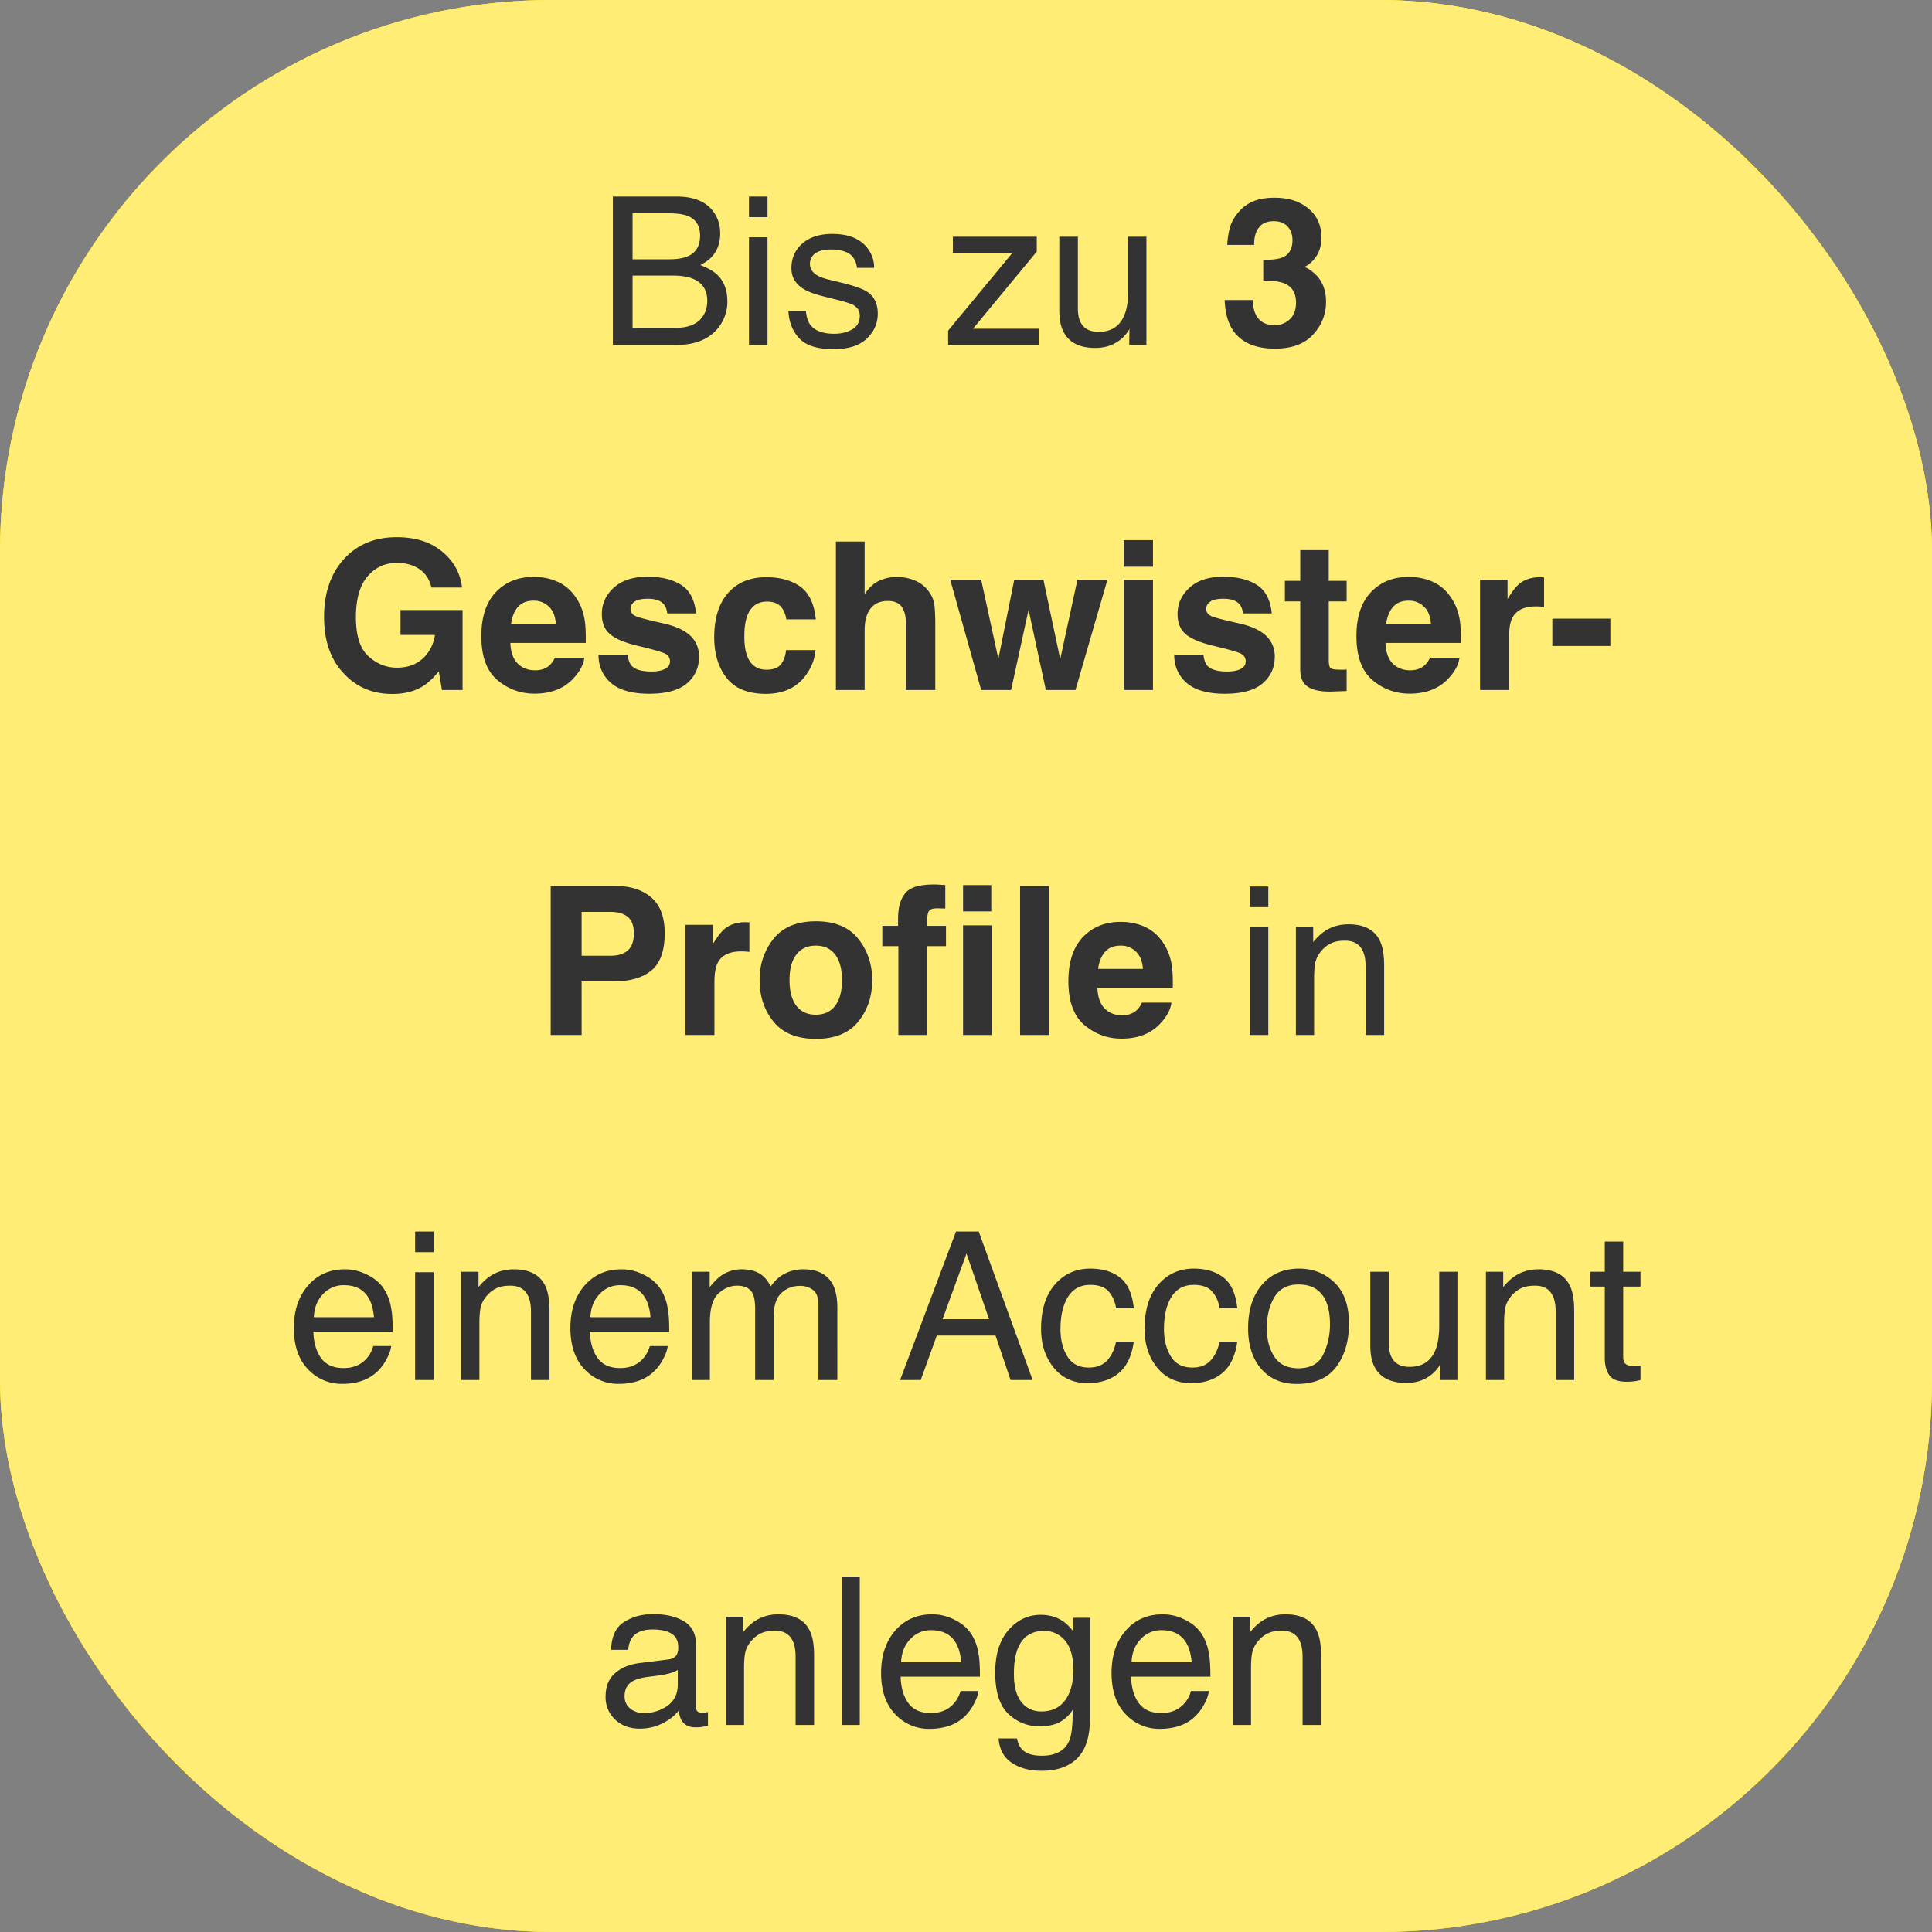
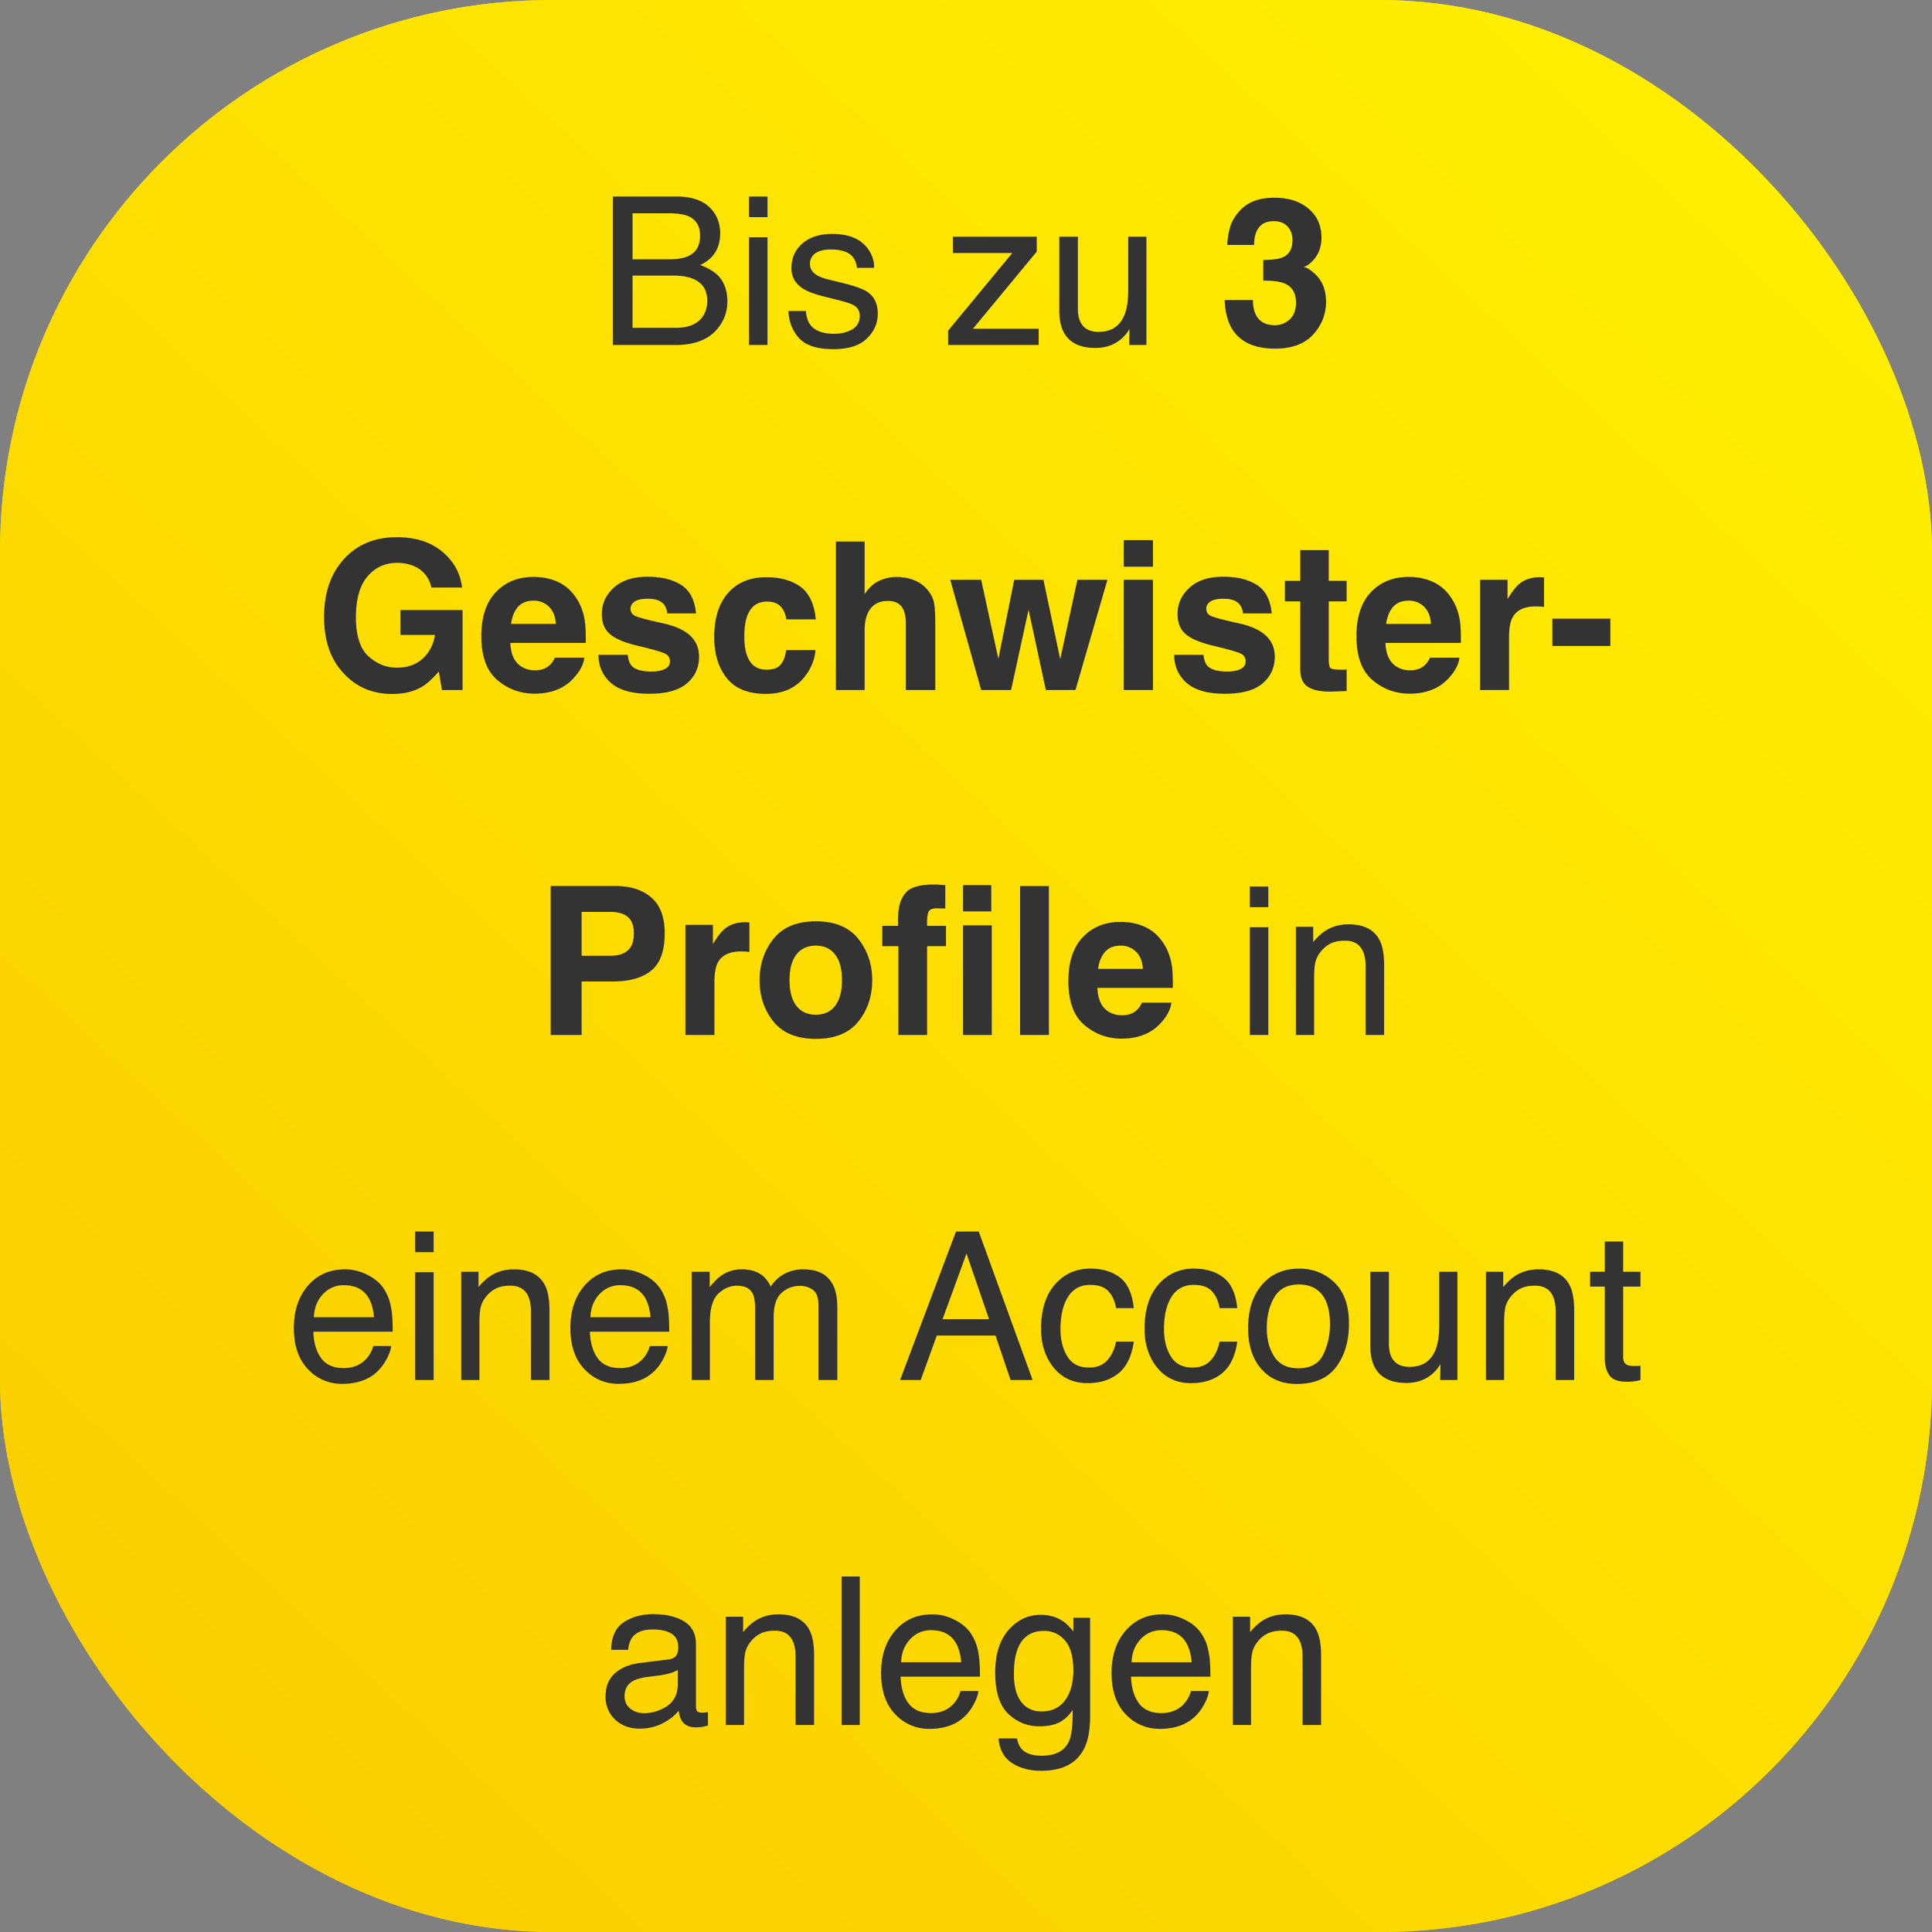
<svg xmlns="http://www.w3.org/2000/svg" width="112" height="112" fill="none">
  <rect width="100%" height="100%" fill="#808080" stroke="none" />
  <rect width="112" height="112" fill="#FBCD00" rx="32" />
  <rect width="112" height="112" fill="url(#a)" rx="32" />
-   <rect width="112" height="112" fill="#FFED75" rx="32" />
  <path fill="#333" d="M38.791 15.031c.492 0 .875-.068 1.149-.205.43-.215.644-.601.644-1.16 0-.563-.229-.941-.686-1.137-.257-.11-.64-.164-1.148-.164h-2.08v2.666h2.121Zm.393 3.973c.714 0 1.224-.207 1.529-.621.191-.262.287-.578.287-.95 0-.624-.28-1.05-.838-1.277-.297-.12-.69-.181-1.178-.181H36.67v3.029h2.514Zm-3.657-7.611h3.698c1.007 0 1.724.3 2.15.902.25.355.375.765.375 1.23 0 .543-.154.989-.463 1.336-.16.184-.39.352-.691.504.441.168.771.358.99.569.387.375.58.892.58 1.552a2.4 2.4 0 0 1-.521 1.506c-.52.672-1.346 1.008-2.479 1.008h-3.639v-8.607Zm7.893 2.36h1.072V20H43.42v-6.246Zm0-2.36h1.072v1.195H43.42v-1.195Zm3.299 6.638c.031.352.119.621.263.809.266.34.727.51 1.383.51.39 0 .735-.084 1.032-.252.296-.172.445-.436.445-.791 0-.27-.12-.475-.358-.616-.152-.085-.453-.185-.902-.298l-.838-.211c-.535-.133-.93-.282-1.184-.446-.453-.285-.68-.68-.68-1.183 0-.594.214-1.075.64-1.442.43-.367 1.005-.55 1.728-.55.945 0 1.627.277 2.045.832.262.351.389.73.38 1.136h-.995a1.22 1.22 0 0 0-.252-.65c-.242-.277-.662-.416-1.26-.416-.398 0-.701.076-.908.228a.718.718 0 0 0-.305.604c0 .273.135.492.404.656.157.098.387.184.692.258l.697.17c.758.183 1.266.361 1.523.533.41.27.616.694.616 1.272 0 .558-.213 1.04-.639 1.447-.422.406-1.066.61-1.934.61-.933 0-1.595-.212-1.986-.634-.386-.425-.594-.95-.62-1.576h1.013Zm8.244 1.137 3.72-4.5h-3.445v-.943h4.864v.86l-3.698 4.472h3.809V20h-5.25v-.832Zm7.523-5.443v4.166c0 .32.051.582.153.785.187.375.537.562 1.048.562.735 0 1.235-.328 1.5-.984.145-.352.217-.834.217-1.447v-3.082h1.055V20h-.996l.012-.926c-.137.238-.307.44-.51.604-.403.328-.89.492-1.465.492-.895 0-1.504-.299-1.828-.897-.176-.32-.264-.748-.264-1.283v-4.265h1.078Zm10.489-.528c-.188.25-.278.584-.27 1.002h-1.558a4.19 4.19 0 0 1 .216-1.201c.137-.332.352-.639.645-.92.219-.2.478-.351.78-.457.3-.105.669-.158 1.106-.158.813 0 1.467.21 1.963.633.5.418.75.98.75 1.687 0 .5-.148.922-.445 1.266-.187.215-.383.361-.586.44.153 0 .371.13.656.392.426.394.64.933.64 1.617 0 .719-.25 1.352-.75 1.898-.497.543-1.233.815-2.21.815-1.203 0-2.039-.393-2.508-1.178-.246-.418-.382-.965-.41-1.64h1.64c0 .34.055.62.165.843.203.41.572.616 1.107.616.328 0 .613-.112.856-.334.246-.227.369-.551.369-.973 0-.559-.227-.932-.68-1.12-.258-.105-.664-.157-1.219-.157v-1.196c.543-.007.922-.06 1.137-.158.371-.164.557-.496.557-.996 0-.324-.096-.588-.287-.791-.188-.203-.453-.305-.797-.305-.395 0-.684.125-.867.375ZM24.5 39.79c-.477.293-1.063.44-1.758.44-1.144 0-2.082-.397-2.812-1.19-.762-.797-1.143-1.887-1.143-3.27 0-1.398.385-2.519 1.154-3.363.77-.843 1.788-1.265 3.053-1.265 1.098 0 1.979.279 2.643.838.668.554 1.05 1.248 1.148 2.08H25.01c-.137-.59-.47-1.002-1.002-1.237a2.46 2.46 0 0 0-.99-.193c-.696 0-1.268.264-1.717.79-.445.524-.668 1.313-.668 2.368 0 1.063.242 1.815.726 2.256.485.441 1.035.662 1.653.662.605 0 1.101-.174 1.488-.521.387-.352.625-.811.715-1.377h-1.998v-1.442h3.598V40h-1.196l-.181-1.078c-.348.41-.66.7-.938.867Zm9.375-1.664c-.043.379-.24.764-.592 1.154-.547.621-1.312.932-2.297.932-.812 0-1.529-.262-2.15-.785-.621-.524-.932-1.375-.932-2.555 0-1.105.28-1.953.838-2.543.563-.59 1.291-.885 2.186-.885.531 0 1.01.1 1.435.3.426.198.778.513 1.055.942.25.38.412.819.486 1.319.043.293.06.715.053 1.266h-4.371c.023.64.225 1.09.604 1.347.23.16.507.24.831.24.344 0 .623-.097.838-.292.118-.106.221-.252.31-.44h1.706Zm-1.652-1.957c-.028-.441-.163-.775-.405-1.002a1.23 1.23 0 0 0-.89-.346c-.387 0-.688.121-.903.364-.21.242-.343.57-.398.984h2.596Zm7.265-2.262c.5.32.787.871.862 1.653h-1.67a.988.988 0 0 0-.182-.51c-.183-.227-.496-.34-.938-.34-.363 0-.623.057-.779.17-.152.113-.228.246-.228.398 0 .192.082.33.246.416.164.09.744.245 1.74.463.664.157 1.162.393 1.494.71.328.32.492.72.492 1.2 0 .633-.236 1.15-.709 1.553-.468.399-1.195.598-2.18.598-1.003 0-1.745-.211-2.226-.633-.476-.426-.715-.967-.715-1.623h1.694c.035.297.111.508.228.633.207.222.59.334 1.149.334.328 0 .587-.05.779-.147.195-.097.293-.244.293-.44a.474.474 0 0 0-.235-.427c-.156-.098-.736-.266-1.74-.504-.722-.18-1.232-.404-1.529-.674-.297-.265-.445-.648-.445-1.148 0-.59.23-1.096.691-1.518.465-.425 1.117-.638 1.957-.638.797 0 1.447.158 1.951.474Zm7.805 1.998h-1.711a1.481 1.481 0 0 0-.24-.644c-.188-.258-.479-.387-.873-.387-.563 0-.947.28-1.154.838-.11.297-.165.691-.165 1.184 0 .468.055.845.165 1.13.199.532.574.797 1.125.797.39 0 .667-.105.832-.316.163-.211.263-.484.298-.82h1.705c-.039.507-.222.988-.55 1.441-.524.73-1.3 1.096-2.327 1.096s-1.783-.305-2.267-.914c-.484-.61-.727-1.4-.727-2.373 0-1.098.268-1.952.803-2.561.535-.61 1.273-.914 2.215-.914.8 0 1.455.18 1.963.539.512.36.814.994.908 1.904Zm6.926.346V40h-1.705v-3.885c0-.343-.059-.62-.176-.832-.153-.297-.441-.445-.867-.445-.442 0-.778.148-1.008.445-.227.293-.34.713-.34 1.26V40h-1.664v-8.607h1.664v3.052c.242-.37.522-.629.838-.773.32-.149.656-.223 1.008-.223.394 0 .752.069 1.072.205.324.137.59.346.797.627.176.239.283.485.322.739.04.25.059.66.059 1.23Zm6.41 3.75-1.002-4.652L58.613 40H56.88l-1.793-6.387h1.793l.996 4.582.92-4.582h1.693l.973 4.6.996-4.6h1.74L62.346 40h-1.717Zm6.21-6.387V40h-1.692v-6.387h1.693Zm0-2.302v1.54h-1.692v-1.54h1.693Zm6.024 2.595c.5.32.787.871.862 1.653h-1.67a.988.988 0 0 0-.182-.51c-.184-.227-.496-.34-.938-.34-.363 0-.623.057-.779.17-.152.113-.228.246-.228.398 0 .192.082.33.246.416.164.09.744.245 1.74.463.664.157 1.162.393 1.494.71.328.32.492.72.492 1.2 0 .633-.236 1.15-.709 1.553-.468.399-1.195.598-2.18.598-1.003 0-1.745-.211-2.226-.633-.476-.426-.715-.967-.715-1.623h1.694c.035.297.111.508.228.633.207.222.59.334 1.149.334.328 0 .587-.05.779-.147.195-.097.293-.244.293-.44a.474.474 0 0 0-.234-.427c-.157-.098-.737-.266-1.74-.504-.723-.18-1.233-.404-1.53-.674-.297-.265-.445-.648-.445-1.148 0-.59.23-1.096.691-1.518.465-.425 1.117-.638 1.957-.638.797 0 1.447.158 1.951.474Zm5.203 4.904v1.249l-.79.029c-.79.027-1.329-.11-1.618-.41-.187-.192-.281-.487-.281-.885v-3.932h-.89v-1.19h.89v-1.78h1.652v1.78h1.037v1.19H77.03v3.375c0 .262.034.426.1.492.066.063.27.094.61.094h.157l.17-.012Zm6.54-.685c-.043.379-.24.764-.592 1.154-.547.621-1.313.932-2.297.932-.813 0-1.53-.262-2.15-.785-.622-.524-.932-1.375-.932-2.555 0-1.105.28-1.953.838-2.543.562-.59 1.29-.885 2.185-.885.531 0 1.01.1 1.436.3.425.198.777.513 1.054.942.25.38.413.819.487 1.319.043.293.06.715.052 1.266h-4.37c.023.64.224 1.09.603 1.347.23.16.508.24.832.24.344 0 .623-.097.838-.292.117-.106.22-.252.31-.44h1.706Zm-1.653-1.957c-.027-.441-.162-.775-.404-1.002a1.23 1.23 0 0 0-.89-.346c-.388 0-.688.121-.903.364-.211.242-.344.57-.399.984h2.596Zm6.076-1.014c-.672 0-1.123.219-1.353.656-.13.247-.194.625-.194 1.137V40h-1.681v-6.387h1.593v1.114c.258-.426.483-.717.674-.873.313-.262.72-.393 1.22-.393.03 0 .056.002.075.006l.147.006v1.71a4.542 4.542 0 0 0-.48-.029Zm.961.71h3.364v1.581H89.99v-1.582Zm-54.44 21.03h-1.833V60h-1.793v-8.637h3.761c.868 0 1.56.223 2.075.668.515.446.773 1.135.773 2.069 0 1.02-.258 1.74-.773 2.162-.516.422-1.252.633-2.21.633Zm.845-1.798c.234-.207.351-.535.351-.985 0-.449-.119-.77-.357-.96-.235-.192-.565-.288-.99-.288h-1.682v2.543h1.681c.426 0 .758-.103.996-.31Zm6.568.058c-.672 0-1.123.219-1.354.656-.129.247-.193.625-.193 1.137V60h-1.682v-6.387h1.594v1.114c.258-.426.482-.717.674-.873.313-.262.719-.393 1.219-.393.031 0 .056.002.076.006l.146.006v1.71a4.542 4.542 0 0 0-.48-.029Zm6.79-.732c.54.676.81 1.475.81 2.396 0 .938-.27 1.74-.81 2.409-.538.664-1.356.996-2.454.996s-1.916-.332-2.455-.996c-.54-.668-.809-1.471-.809-2.409 0-.921.27-1.72.809-2.396.539-.676 1.357-1.014 2.455-1.014s1.916.338 2.455 1.014Zm-2.46.398c-.488 0-.865.174-1.13.522-.263.343-.393.836-.393 1.476 0 .641.13 1.135.392 1.483.266.347.643.521 1.131.521s.863-.174 1.125-.521c.262-.348.392-.842.392-1.483 0-.64-.13-1.133-.392-1.476-.262-.348-.637-.522-1.125-.522ZM53.744 60H52.08v-5.15h-.932v-1.178h.914v-.41c0-.68.15-1.186.452-1.518.27-.312.818-.469 1.646-.469.102 0 .205.004.31.012l.329.023v1.36a4.583 4.583 0 0 0-.229-.006 5.248 5.248 0 0 0-.27-.006c-.26 0-.421.072-.48.217-.058.145-.084.371-.076.68v.117h1.096v1.178h-1.096V60Zm3.75-6.357V60H55.83v-6.357h1.664Zm-1.664-.809V51.31h1.635v1.524H55.83Zm3.305-1.47h1.67V60h-1.67v-8.637Zm8.771 6.761c-.043.379-.24.764-.592 1.154-.546.621-1.312.932-2.296.932-.813 0-1.53-.262-2.15-.785-.622-.524-.933-1.375-.933-2.555 0-1.105.28-1.953.838-2.543.563-.59 1.291-.885 2.186-.885.531 0 1.01.1 1.435.3.426.198.778.513 1.055.942.25.38.412.819.487 1.319.042.293.06.715.052 1.266h-4.37c.023.64.224 1.09.603 1.347.23.16.507.24.832.24.344 0 .623-.097.838-.292.117-.106.22-.252.31-.44h1.705Zm-1.652-1.957c-.027-.441-.162-.775-.404-1.002a1.23 1.23 0 0 0-.891-.346c-.387 0-.688.121-.902.364-.211.242-.344.57-.399.984h2.596Zm6.2-2.414h1.071V60h-1.072v-6.246Zm0-2.361h1.071v1.195h-1.072v-1.195Zm2.671 2.332h1.002v.89c.297-.367.611-.63.943-.79.332-.16.702-.241 1.108-.241.89 0 1.492.31 1.804.932.172.34.258.826.258 1.459V60h-1.072v-3.955c0-.383-.057-.692-.17-.926-.188-.39-.527-.586-1.02-.586-.25 0-.455.026-.615.076-.289.086-.543.258-.761.516a1.58 1.58 0 0 0-.346.645c-.05.218-.076.533-.076.943V60h-1.055v-6.275ZM20 73.584c.445 0 .877.105 1.295.316.418.207.736.477.955.809a2.8 2.8 0 0 1 .422 1.107c.062.29.094.75.094 1.383h-4.6c.02.637.17 1.149.451 1.535.281.383.717.575 1.307.575.55 0 .99-.182 1.318-.545.188-.211.32-.455.399-.733h1.037c-.028.23-.12.488-.276.774a2.705 2.705 0 0 1-.515.691c-.32.313-.717.523-1.19.633a3.614 3.614 0 0 1-.861.094 2.647 2.647 0 0 1-1.986-.85c-.543-.57-.815-1.367-.815-2.39 0-1.008.274-1.827.82-2.456.547-.629 1.262-.943 2.145-.943Zm1.682 2.777c-.043-.457-.143-.822-.3-1.095-.288-.508-.77-.762-1.447-.762a1.6 1.6 0 0 0-1.218.527c-.328.348-.502.791-.522 1.33h3.487Zm2.384-2.607h1.073V80h-1.073v-6.246Zm0-2.361h1.073v1.195h-1.073v-1.195Zm2.672 2.332h1.002v.89c.297-.367.612-.63.944-.79.332-.16.7-.241 1.107-.241.89 0 1.492.31 1.805.932.172.34.258.826.258 1.459V80H30.78v-3.955c0-.383-.056-.692-.17-.926-.187-.39-.527-.586-1.02-.586-.25 0-.454.026-.614.076-.29.086-.543.258-.762.516a1.582 1.582 0 0 0-.346.644c-.05.22-.076.534-.076.944V80h-1.055v-6.275Zm9.293-.141c.446 0 .877.105 1.295.316.418.207.736.477.955.809.211.316.352.685.422 1.107.063.29.094.75.094 1.383h-4.6c.02.637.17 1.149.451 1.535.282.383.717.575 1.307.575.55 0 .99-.182 1.318-.545.188-.211.32-.455.399-.733h1.037c-.027.23-.12.488-.275.774a2.707 2.707 0 0 1-.516.691c-.32.313-.717.523-1.19.633a3.613 3.613 0 0 1-.86.094 2.647 2.647 0 0 1-1.987-.85c-.543-.57-.815-1.367-.815-2.39 0-1.008.274-1.827.82-2.456.548-.629 1.262-.943 2.145-.943Zm1.682 2.777c-.043-.457-.143-.822-.299-1.095-.289-.508-.771-.762-1.447-.762a1.6 1.6 0 0 0-1.219.527c-.328.348-.502.791-.521 1.33h3.486Zm2.385-2.636h1.043v.89c.25-.308.476-.533.68-.674a2.044 2.044 0 0 1 1.183-.357c.5 0 .902.123 1.207.37.172.14.328.347.469.62.234-.336.51-.584.826-.744a2.281 2.281 0 0 1 1.066-.246c.844 0 1.418.305 1.723.914.164.328.246.77.246 1.324V80h-1.096v-4.36c0-.417-.105-.704-.316-.86a1.228 1.228 0 0 0-.762-.235c-.414 0-.771.139-1.072.416-.297.277-.445.74-.445 1.389V80h-1.073v-4.096c0-.425-.05-.736-.152-.931-.16-.293-.459-.44-.897-.44-.398 0-.761.154-1.09.463-.323.309-.486.867-.486 1.676V80h-1.054v-6.275Zm17.238 2.748-1.307-3.803-1.388 3.803h2.695Zm-1.916-5.08h1.318L59.861 80h-1.277l-.873-2.578h-3.404L53.375 80H52.18l3.24-8.607Zm7.781 2.15c.707 0 1.281.172 1.723.516.445.343.713.935.803 1.775H64.7c-.062-.387-.205-.707-.428-.961-.222-.258-.58-.387-1.072-.387-.672 0-1.152.328-1.441.985-.188.425-.282.95-.282 1.576 0 .629.133 1.158.399 1.588.266.43.683.644 1.254.644.437 0 .783-.132 1.037-.398.258-.27.435-.637.533-1.102h1.026c-.118.832-.41 1.442-.88 1.828-.468.383-1.068.575-1.798.575-.82 0-1.475-.3-1.963-.897-.488-.601-.733-1.351-.733-2.25 0-1.101.268-1.959.803-2.572s1.217-.92 2.045-.92Zm6 0c.707 0 1.281.172 1.723.516.445.343.713.935.803 1.775H70.7c-.062-.387-.205-.707-.428-.961-.222-.258-.58-.387-1.072-.387-.672 0-1.152.328-1.441.985-.188.425-.282.95-.282 1.576 0 .629.133 1.158.399 1.588.266.43.684.644 1.254.644.437 0 .783-.132 1.037-.398.258-.27.435-.637.533-1.102h1.026c-.118.832-.41 1.442-.88 1.828-.468.383-1.068.575-1.798.575-.82 0-1.475-.3-1.963-.897-.488-.601-.733-1.351-.733-2.25 0-1.101.268-1.959.803-2.572s1.217-.92 2.045-.92Zm6.07 5.777c.7 0 1.178-.263 1.436-.79a3.948 3.948 0 0 0 .393-1.77c0-.586-.094-1.063-.282-1.43-.296-.578-.808-.867-1.535-.867-.644 0-1.113.246-1.406.738-.293.492-.44 1.086-.44 1.781 0 .668.147 1.225.44 1.67.293.446.758.668 1.395.668Zm.041-5.777c.81 0 1.493.27 2.051.809.559.539.838 1.332.838 2.379 0 1.011-.246 1.847-.738 2.507-.492.66-1.256.99-2.291.99-.863 0-1.549-.29-2.057-.872-.508-.587-.761-1.372-.761-2.356 0-1.055.267-1.894.802-2.52.535-.624 1.254-.937 2.156-.937Zm5.204.182v4.166c0 .32.05.582.152.785.188.375.537.562 1.049.562.734 0 1.234-.328 1.5-.984.144-.352.217-.834.217-1.447v-3.082h1.054V80h-.996l.012-.926c-.137.239-.307.44-.51.604-.402.328-.89.492-1.465.492-.894 0-1.504-.299-1.828-.897-.176-.32-.263-.748-.263-1.283v-4.265h1.078Zm5.625 0h1.002v.89c.296-.367.61-.63.943-.79.332-.16.701-.241 1.107-.241.891 0 1.493.31 1.805.932.172.34.258.826.258 1.459V80h-1.072v-3.955c0-.383-.057-.692-.17-.926-.188-.39-.528-.586-1.02-.586-.25 0-.455.026-.615.076-.29.086-.543.258-.762.516a1.581 1.581 0 0 0-.346.644c-.05.22-.076.534-.076.944V80h-1.054v-6.275Zm6.89-1.752h1.067v1.752H95.1v.86h-1.002v4.097c0 .218.074.365.222.44.082.042.22.064.41.064h.164c.06-.004.127-.01.206-.018V80a2.35 2.35 0 0 1-.381.076c-.13.016-.27.024-.422.024-.492 0-.826-.125-1.002-.375-.176-.254-.264-.582-.264-.985v-4.154h-.85v-.861h.85v-1.752ZM36.207 98.33c0 .305.111.545.334.72.223.177.486.264.791.264.371 0 .73-.085 1.078-.257.586-.285.88-.752.88-1.4v-.85c-.13.082-.296.15-.499.205a4.236 4.236 0 0 1-.598.117l-.638.082c-.383.05-.67.13-.862.24-.324.184-.486.477-.486.88Zm2.555-2.133c.242-.031.404-.133.486-.304a.927.927 0 0 0 .07-.405c0-.36-.128-.619-.386-.779-.254-.164-.62-.246-1.096-.246-.55 0-.941.148-1.172.445-.129.164-.213.408-.252.733h-.984c.02-.774.27-1.31.75-1.612.484-.304 1.045-.457 1.681-.457.739 0 1.338.14 1.8.422.456.281.685.719.685 1.313v3.615c0 .11.021.197.064.264.047.066.143.1.287.1.047 0 .1-.003.158-.007.06-.007.122-.017.188-.029v.779a2.965 2.965 0 0 1-.375.088 2.676 2.676 0 0 1-.351.018c-.364 0-.627-.129-.792-.387-.086-.137-.146-.33-.181-.58-.215.281-.524.525-.926.732-.402.207-.846.311-1.33.311-.582 0-1.059-.176-1.43-.527a1.776 1.776 0 0 1-.55-1.33c0-.582.181-1.034.544-1.354.364-.32.84-.518 1.43-.592l1.682-.21Zm3.316-2.472h1.002v.89c.297-.367.611-.63.943-.79.332-.16.702-.241 1.108-.241.89 0 1.492.31 1.804.932.172.34.258.826.258 1.459V100h-1.072v-3.955c0-.383-.056-.692-.17-.926-.187-.39-.527-.586-1.02-.586-.25 0-.454.026-.615.076-.289.086-.543.258-.761.516a1.581 1.581 0 0 0-.346.644c-.05.22-.076.534-.076.944V100h-1.055v-6.275Zm6.71-2.332h1.054V100h-1.055v-8.607Zm5.255 2.191c.445 0 .877.105 1.295.316.418.207.736.477.955.809a2.8 2.8 0 0 1 .422 1.107c.062.29.094.75.094 1.383h-4.6c.02.637.17 1.149.451 1.535.281.383.717.575 1.307.575.55 0 .99-.182 1.318-.545.188-.211.32-.455.399-.733h1.037c-.028.23-.12.488-.276.774a2.705 2.705 0 0 1-.515.691c-.32.313-.717.524-1.19.633a3.638 3.638 0 0 1-.861.094 2.647 2.647 0 0 1-1.986-.85c-.543-.57-.815-1.367-.815-2.39 0-1.008.274-1.827.82-2.456.547-.629 1.262-.943 2.145-.943Zm1.682 2.777c-.043-.457-.143-.822-.3-1.095-.288-.508-.77-.762-1.447-.762a1.6 1.6 0 0 0-1.218.527c-.328.348-.502.791-.522 1.33h3.487Zm4.6-2.748c.491 0 .921.121 1.288.364.2.136.403.335.61.597v-.79h.972v5.706c0 .797-.117 1.426-.351 1.887-.438.852-1.264 1.277-2.479 1.277-.675 0-1.244-.152-1.705-.457-.46-.301-.719-.773-.773-1.418h1.072c.05.282.152.498.305.651.238.234.613.351 1.125.351.808 0 1.338-.285 1.588-.855.148-.336.216-.936.205-1.799a2.07 2.07 0 0 1-.762.715c-.297.156-.69.234-1.178.234-.68 0-1.275-.24-1.787-.72-.508-.485-.762-1.284-.762-2.397 0-1.05.256-1.871.768-2.461.516-.59 1.137-.885 1.863-.885Zm1.898 3.223c0-.777-.16-1.354-.48-1.729a1.54 1.54 0 0 0-1.225-.562c-.743 0-1.25.348-1.524 1.043-.144.371-.217.857-.217 1.459 0 .707.143 1.246.428 1.617.29.367.676.55 1.16.55.758 0 1.291-.341 1.6-1.025.172-.386.258-.837.258-1.353Zm5.18-3.252c.445 0 .876.105 1.294.316.418.207.737.477.955.809.211.316.352.685.422 1.107.063.29.094.75.094 1.383h-4.6c.02.637.17 1.149.451 1.535.282.383.717.575 1.307.575.551 0 .99-.182 1.319-.545.187-.211.32-.455.398-.733h1.037c-.027.23-.12.488-.275.774a2.707 2.707 0 0 1-.516.691c-.32.313-.717.524-1.19.633a3.638 3.638 0 0 1-.86.094 2.647 2.647 0 0 1-1.987-.85c-.543-.57-.814-1.367-.814-2.39 0-1.008.273-1.827.82-2.456.547-.629 1.261-.943 2.144-.943Zm1.681 2.777c-.043-.457-.143-.822-.299-1.095-.289-.508-.771-.762-1.447-.762a1.6 1.6 0 0 0-1.219.527c-.328.348-.502.791-.521 1.33h3.486Zm2.385-2.636h1.002v.89c.297-.367.611-.63.943-.79.332-.16.701-.241 1.108-.241.89 0 1.492.31 1.804.932.172.34.258.826.258 1.459V100h-1.072v-3.955c0-.383-.057-.692-.17-.926-.188-.39-.528-.586-1.02-.586-.25 0-.455.026-.615.076a1.585 1.585 0 0 0-.762.516 1.581 1.581 0 0 0-.345.644c-.051.22-.077.534-.077.944V100H71.47v-6.275Z" />
  <defs>
    <linearGradient id="a" x1="105.778" x2="6.222" y1="0" y2="108.111" gradientUnits="userSpaceOnUse">
      <stop stop-color="#FFF101" />
      <stop offset="1" stop-color="#FBCD00" />
    </linearGradient>
  </defs>
</svg>